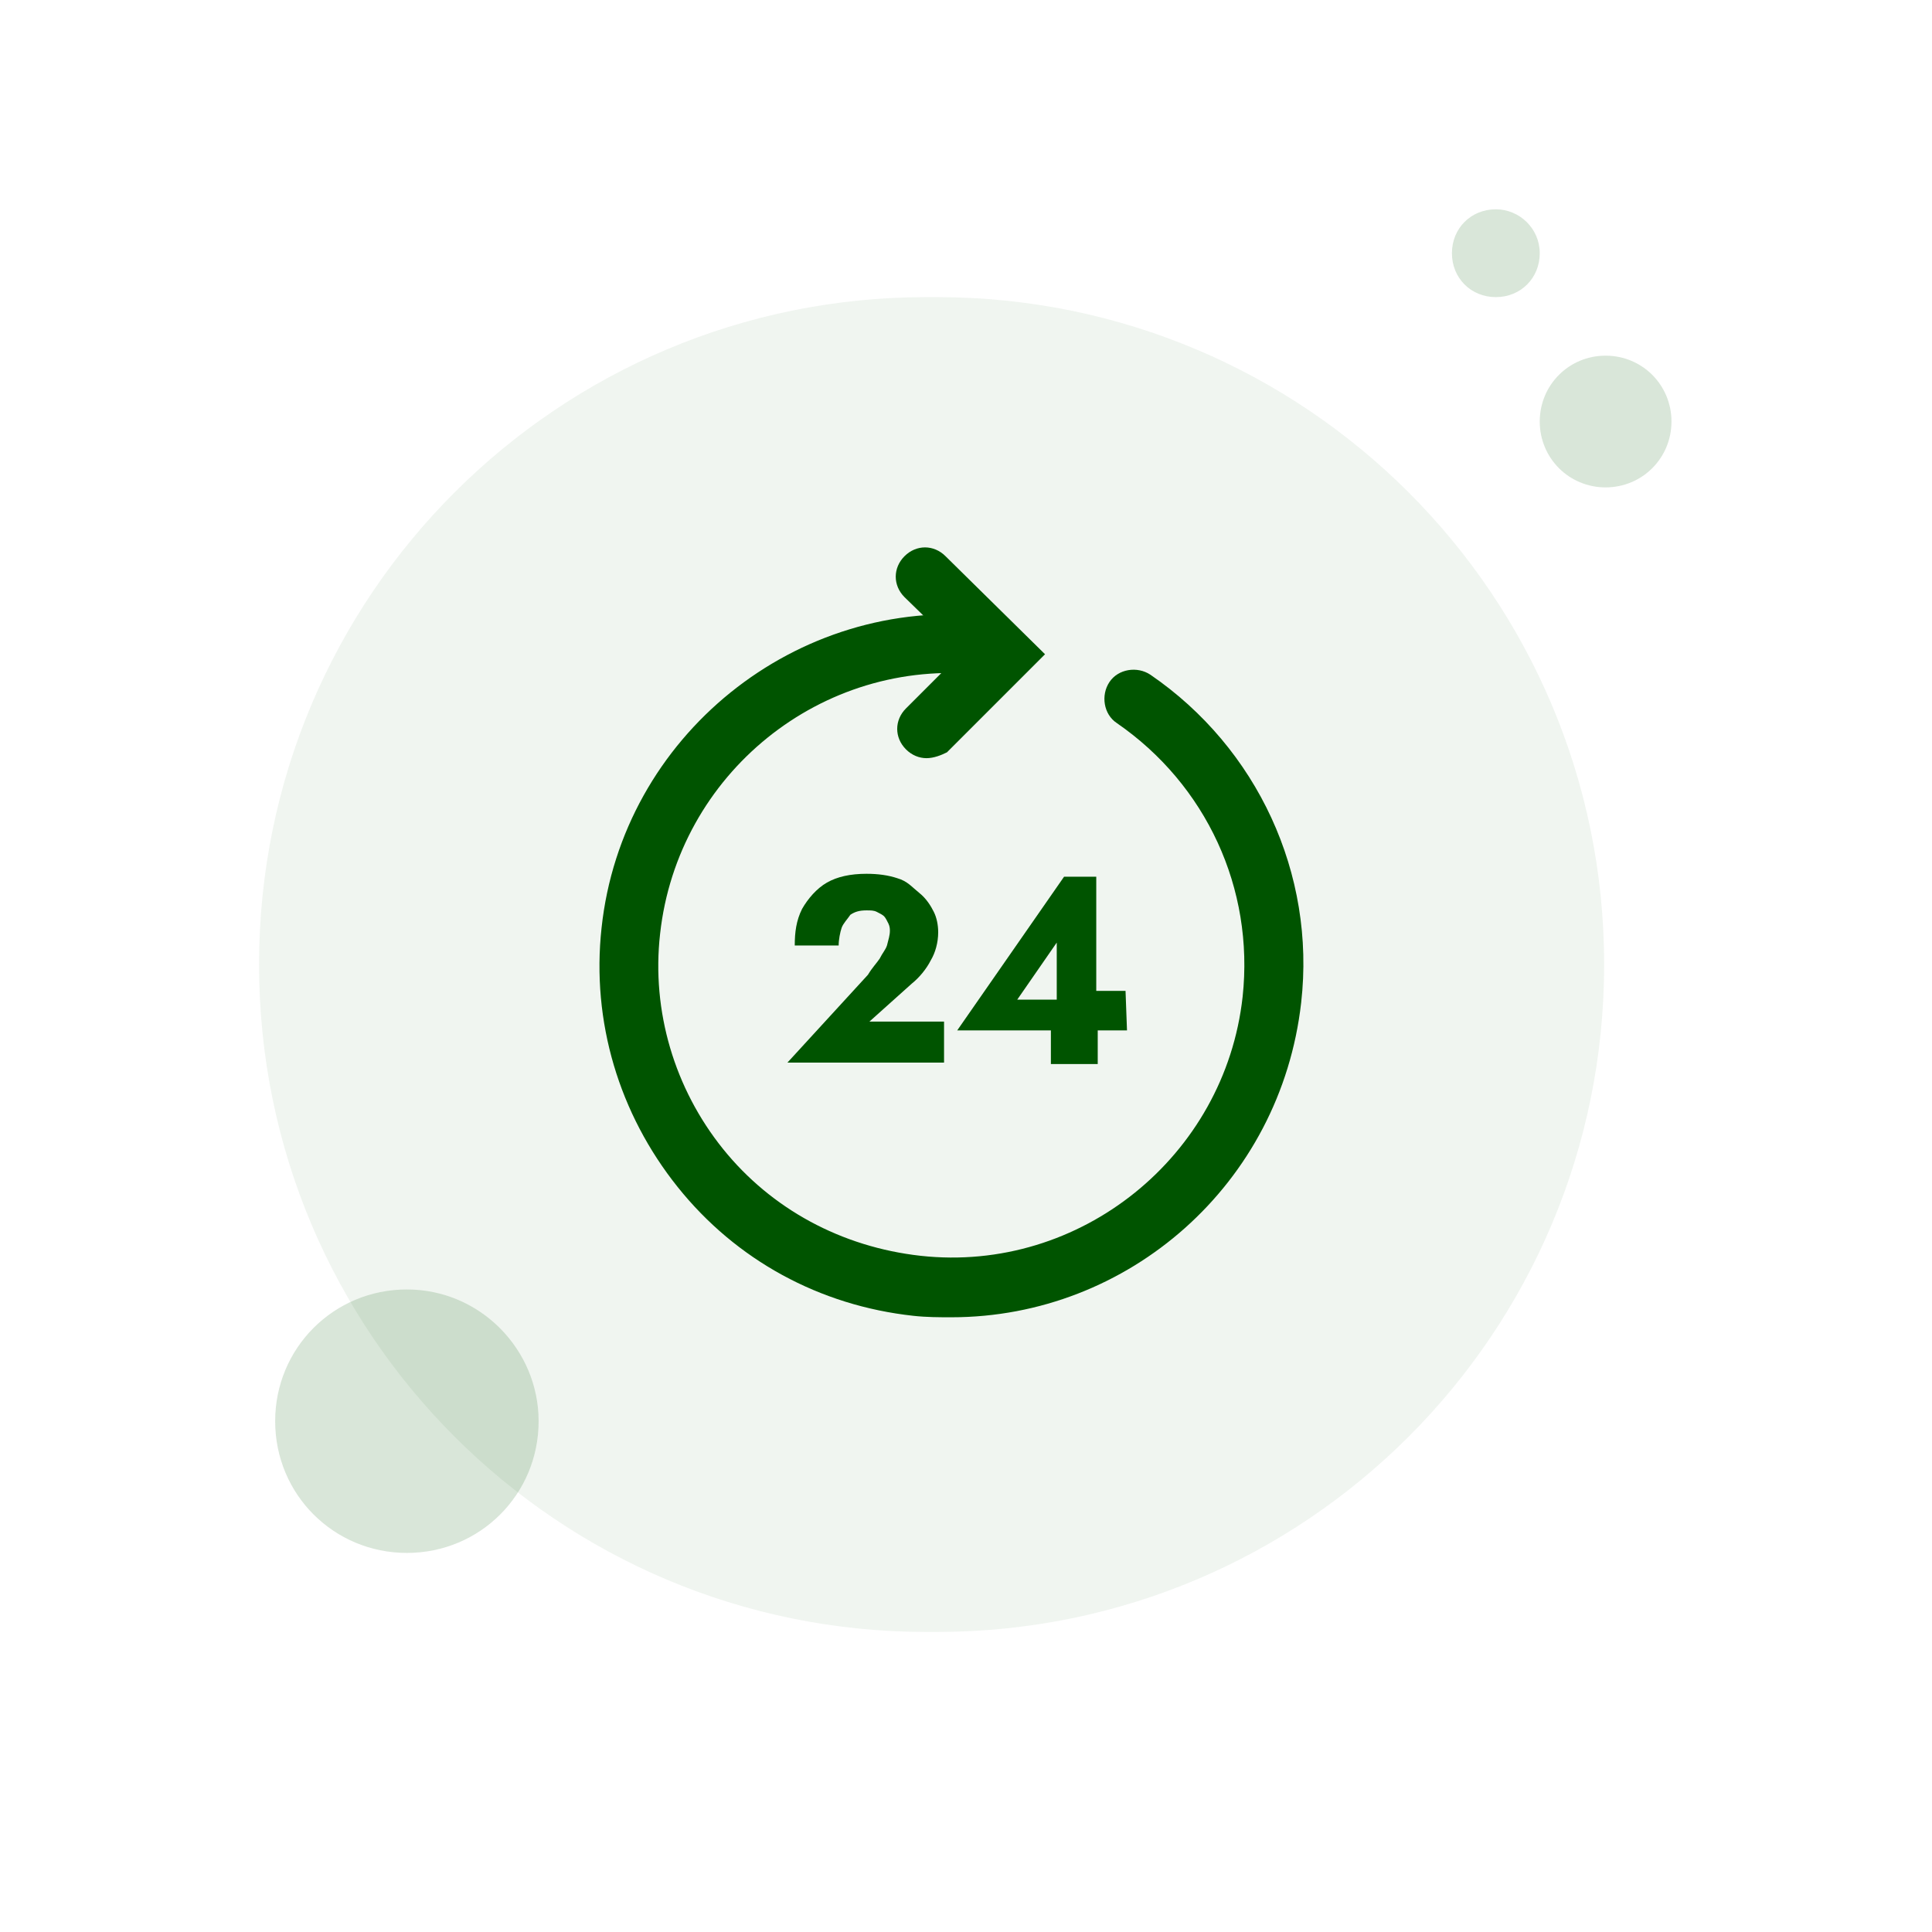
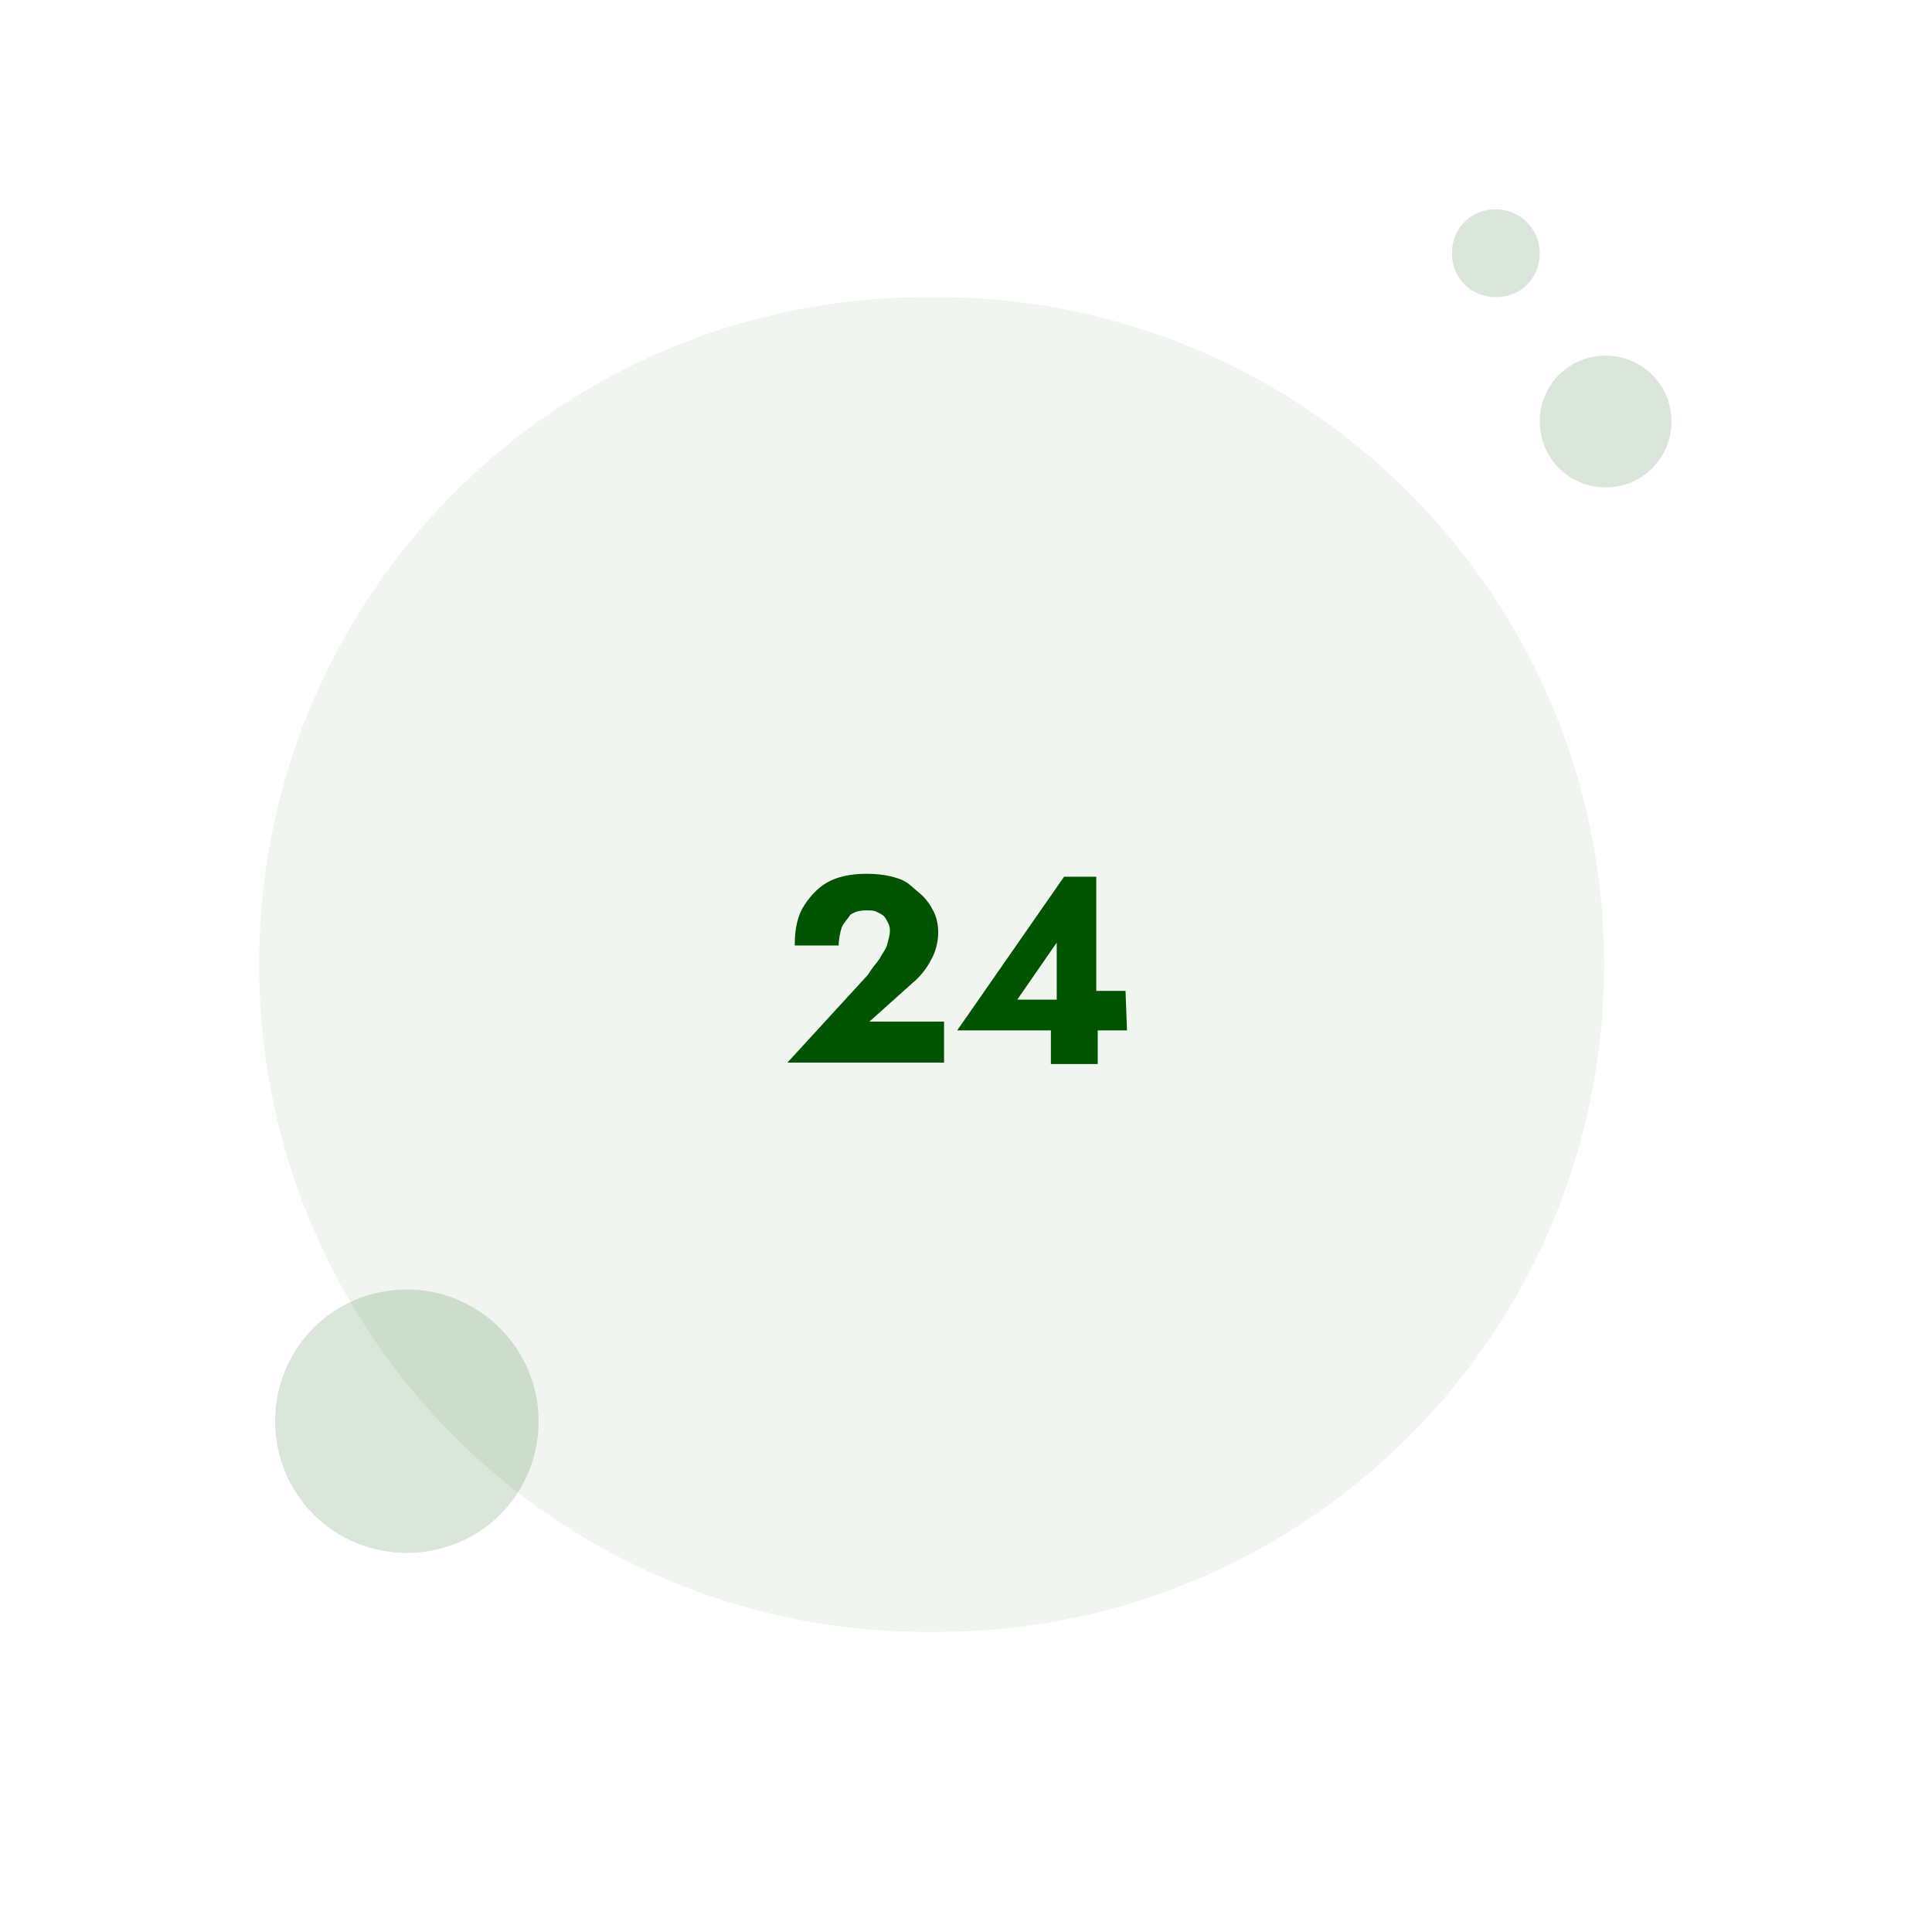
<svg xmlns="http://www.w3.org/2000/svg" version="1.1" id="Ebene_1" x="0px" y="0px" viewBox="0 0 132 132" style="enable-background:new 0 0 132 132;" xml:space="preserve">
  <style type="text/css">
	.st0{opacity:6.000000e-02;enable-background:new    ;}
	.st1{fill:#005400;}
	.st2{opacity:0.15;enable-background:new    ;}
</style>
  <g class="st0">
    <path class="st1" d="M63.3,20.3H64c25.2,0,45.6,20.4,45.6,45.6l0,0c0,25.2-20.4,45.6-45.6,45.6h-0.7c-25.2,0-45.6-20.4-45.6-45.6   l0,0C17.7,40.7,38.1,20.3,63.3,20.3z" />
  </g>
  <g class="st2">
    <path class="st1" d="M27.8,88.1L27.8,88.1c-5,0-9,4-9,9l0,0c0,5,4,9,9,9l0,0c5,0,9-4,9-9l0,0C36.8,92.2,32.8,88.1,27.8,88.1z" />
  </g>
  <g class="st2">
    <path class="st1" d="M109.7,24.3L109.7,24.3c-2.5,0-4.5,2-4.5,4.5l0,0c0,2.5,2,4.5,4.5,4.5l0,0c2.5,0,4.5-2,4.5-4.5l0,0   C114.2,26.3,112.2,24.3,109.7,24.3z" />
  </g>
  <g class="st2">
    <path class="st1" d="M102.2,14.3L102.2,14.3c-1.7,0-3,1.3-3,3l0,0c0,1.7,1.3,3,3,3l0,0c1.7,0,3-1.3,3-3l0,0   C105.2,15.6,103.8,14.3,102.2,14.3z" />
  </g>
  <g>
-     <path class="st1" d="M65,90c-0.8,0-1.7,0-2.6-0.1c-6.4-0.7-12.1-3.8-16.1-8.8s-5.9-11.3-5.2-17.7c1.4-13.1,13.3-22.7,26.4-21.3   c1.1,0.1,1.9,1.1,1.8,2.2c-0.1,1.1-1.1,1.9-2.2,1.8c-11-1.2-20.8,6.8-22,17.7c-0.6,5.3,1,10.6,4.3,14.7s8.1,6.7,13.5,7.3   c10.9,1.2,20.8-6.8,22-17.7c0.8-7.4-2.5-14.5-8.6-18.7c-0.9-0.6-1.1-1.9-0.5-2.8s1.9-1.1,2.8-0.5c7.3,5,11.3,13.6,10.3,22.4   C87.5,80.9,77.1,90,65,90z" />
-   </g>
+     </g>
  <g>
-     <path class="st1" d="M63.3,51.8c-0.5,0-1-0.2-1.4-0.6c-0.8-0.8-0.8-2,0-2.8l3.8-3.8l-3.9-3.8c-0.8-0.8-0.8-2,0-2.8s2-0.8,2.8,0   l6.8,6.7l-6.7,6.7C64.3,51.6,63.8,51.8,63.3,51.8z" />
-   </g>
+     </g>
  <g>
    <path class="st1" d="M62.3,67.2c0.5-0.4,1-1,1.3-1.6c0.3-0.5,0.5-1.2,0.5-1.9c0-0.5-0.1-1-0.3-1.4s-0.5-0.9-1-1.3s-0.8-0.8-1.5-1   c-0.6-0.2-1.3-0.3-2.1-0.3c-1.1,0-2,0.2-2.7,0.6c-0.7,0.4-1.3,1.1-1.7,1.8c-0.4,0.8-0.5,1.6-0.5,2.5h3c0-0.4,0.1-0.9,0.2-1.2   c0.1-0.3,0.4-0.6,0.6-0.9c0.3-0.2,0.6-0.3,1.1-0.3c0.3,0,0.5,0,0.7,0.1s0.4,0.2,0.5,0.3s0.2,0.3,0.3,0.5s0.1,0.4,0.1,0.5   c0,0.3-0.1,0.6-0.2,1c-0.1,0.3-0.3,0.5-0.5,0.9c-0.2,0.3-0.5,0.6-0.8,1.1l-5.5,6h10.7v-2.8h-5.1L62.3,67.2z" />
  </g>
  <g>
    <path class="st1" d="M76.9,67.7h-2v-7.8h-2.2l-7.3,10.5h6.4v2.3H75v-2.3h2L76.9,67.7L76.9,67.7z M72.2,64.4v3.9h-2.7L72.2,64.4z" />
  </g>
</svg>